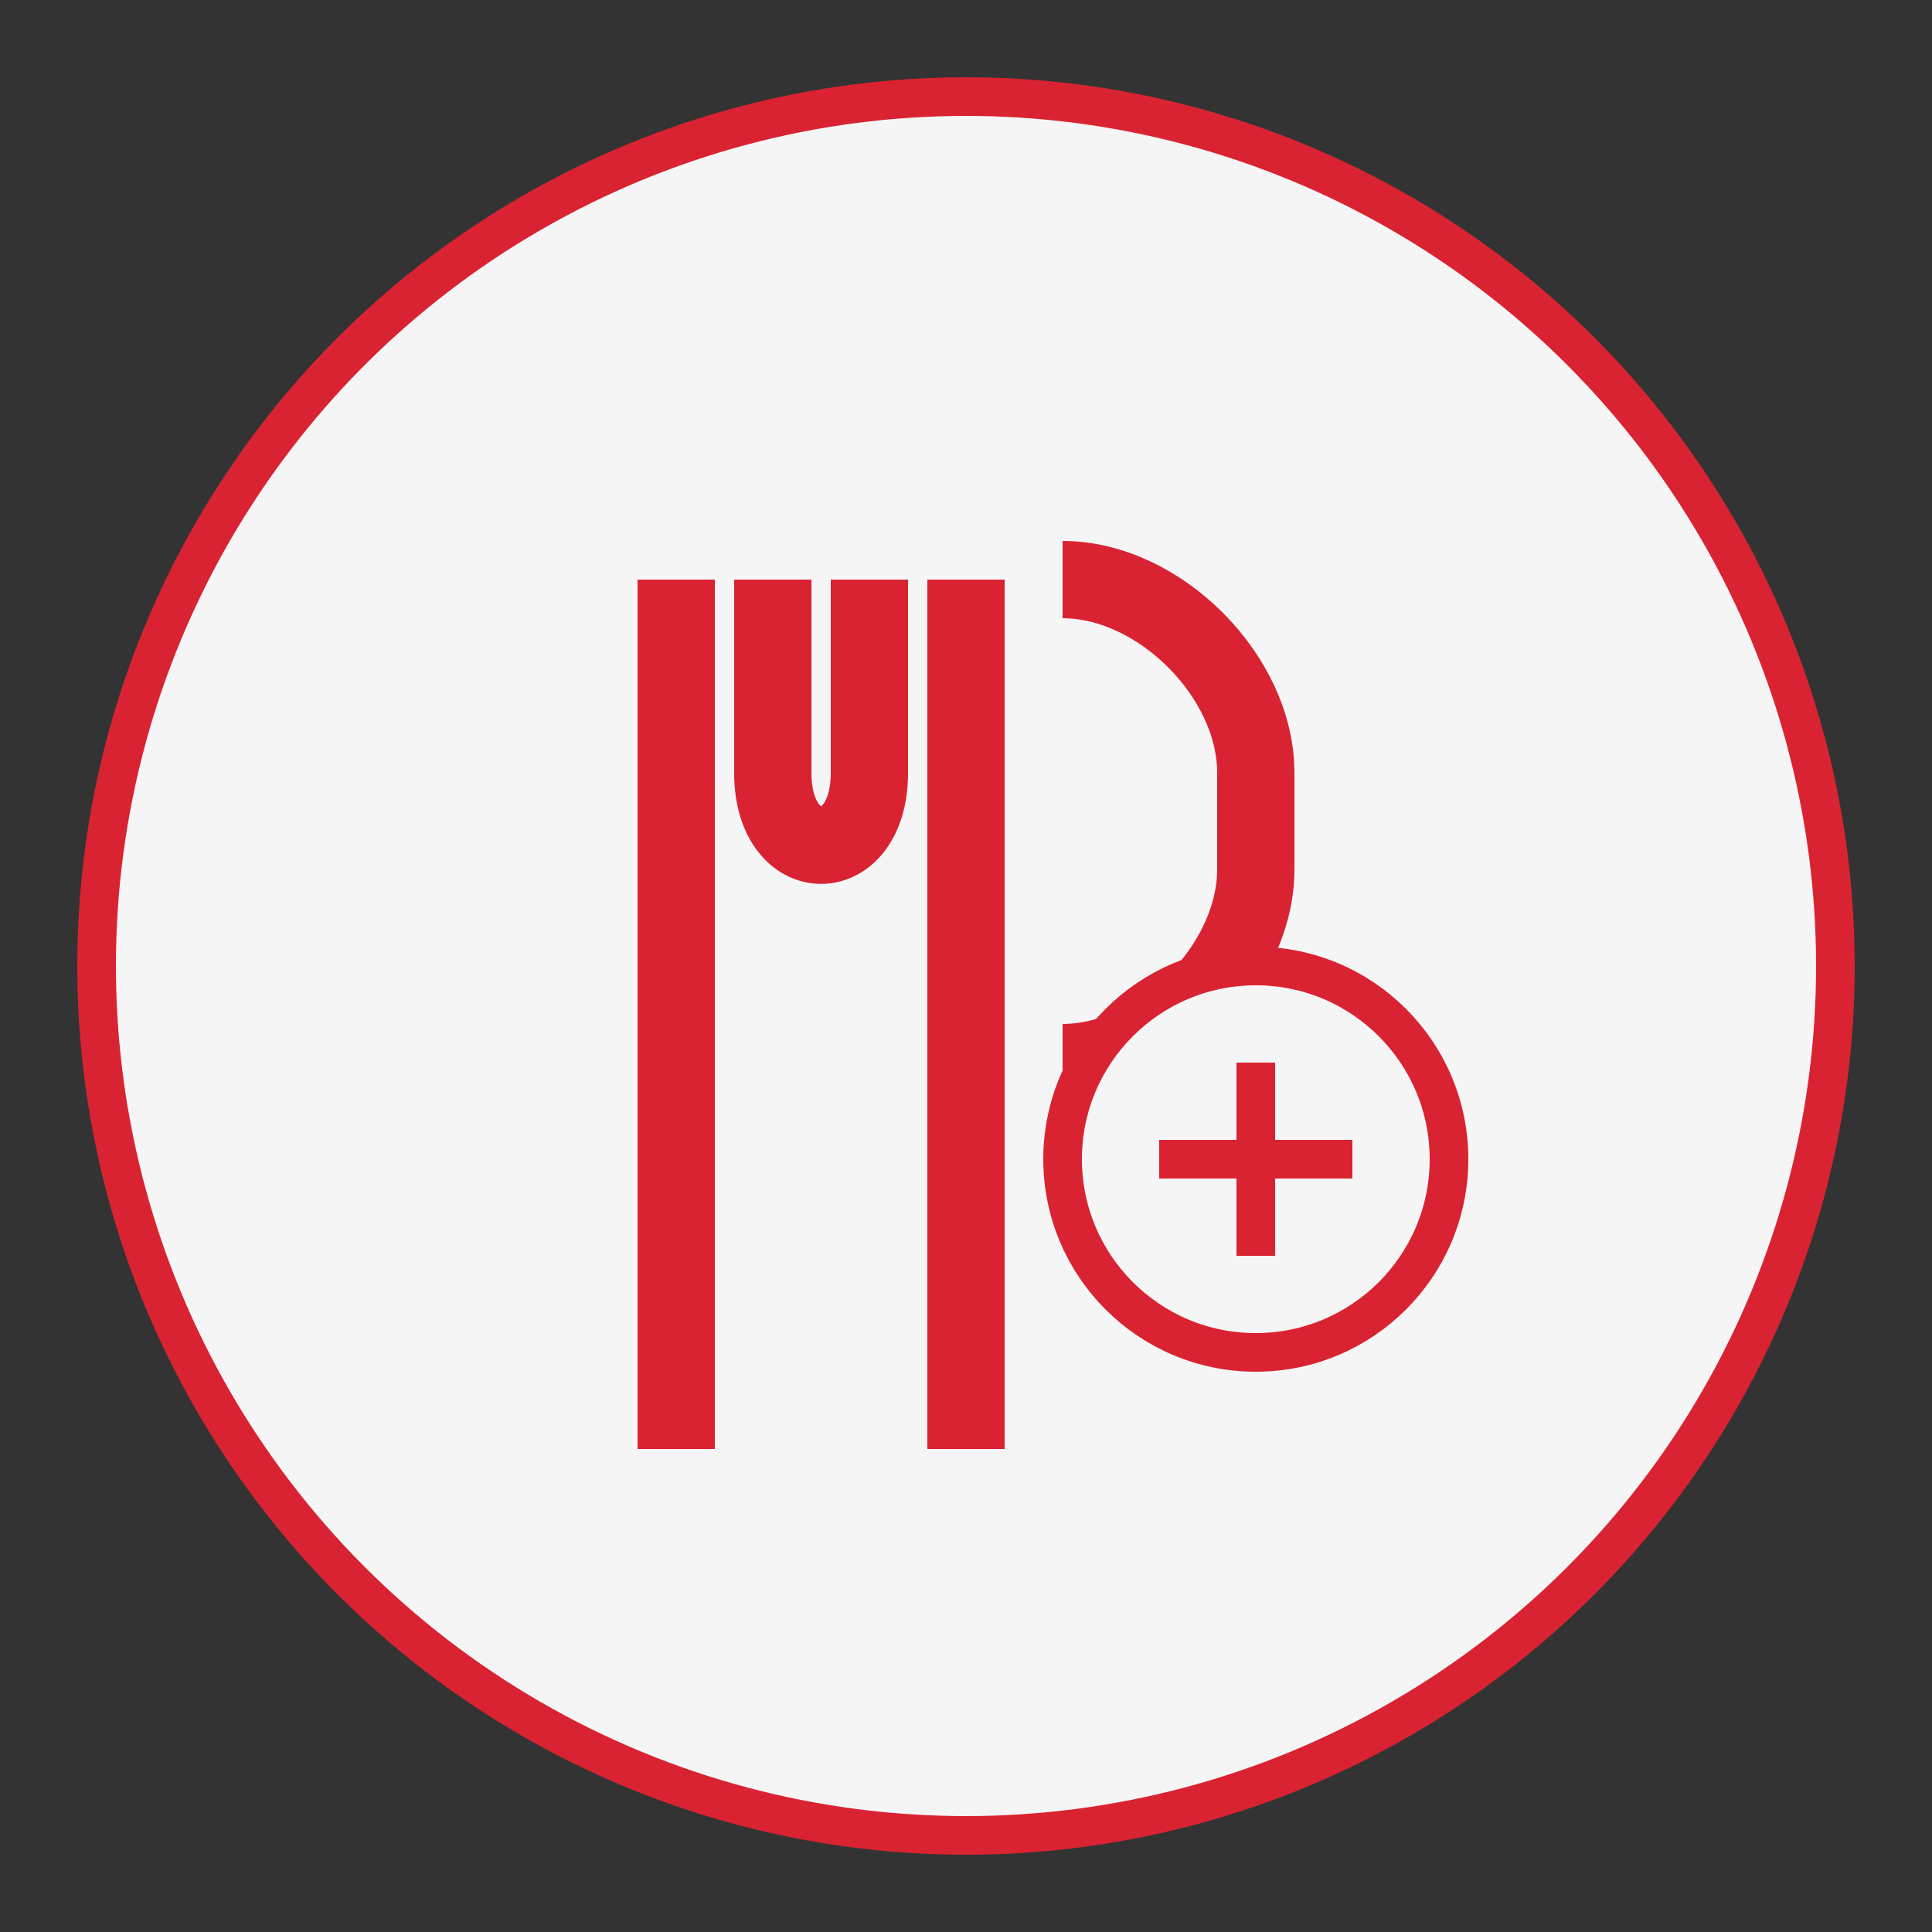
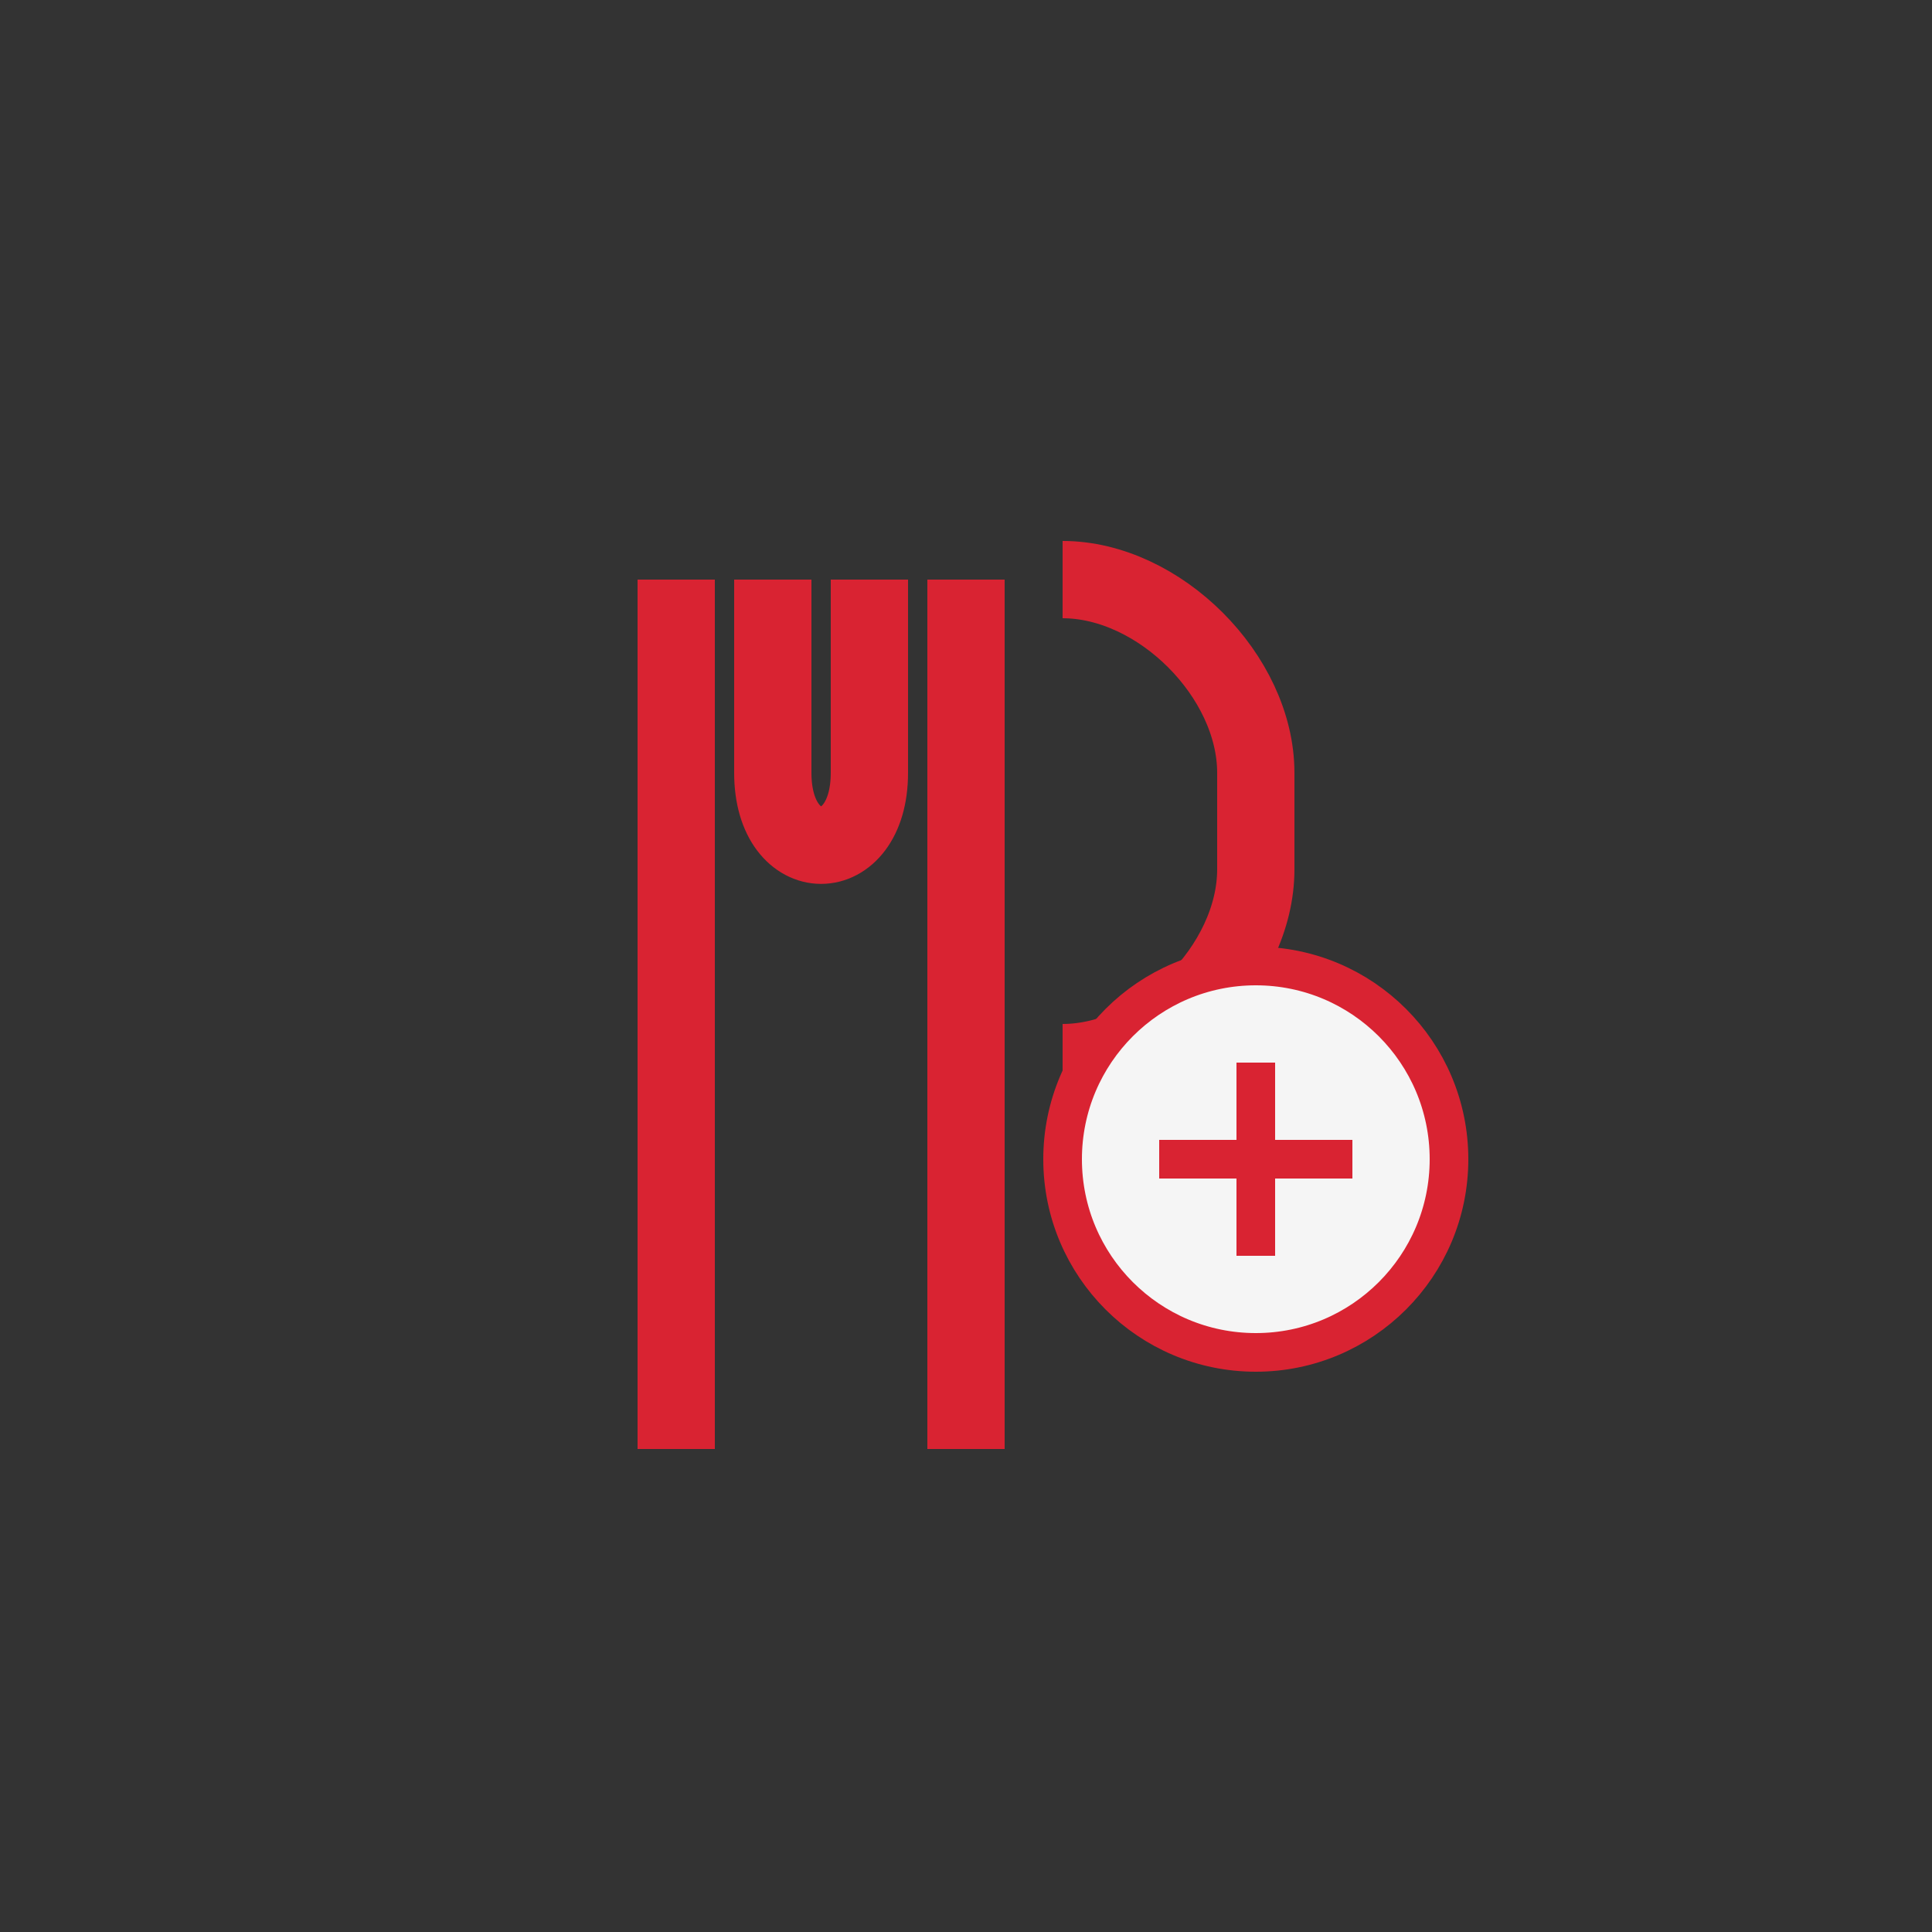
<svg xmlns="http://www.w3.org/2000/svg" viewBox="0 0 100 100">
  <rect x="0" y="0" width="100" height="100" fill="#333333" stroke="none" />
-   <circle cx="50" cy="50" r="45" fill="#F5F5F5" stroke="#D92332" stroke-width="2" />
  <path d="M35 30v45M40 30v10c0 5 5 5 5 0v-10M50 30v45M55 30c5 0 10 5 10 10v5c0 5-5 10-10 10" fill="none" stroke="#D92332" stroke-width="4" />
  <circle cx="65" cy="60" r="10" fill="#F5F5F5" stroke="#D92332" stroke-width="2" />
  <path d="M60 60h10M65 55v10" stroke="#D92332" stroke-width="2" />
</svg>